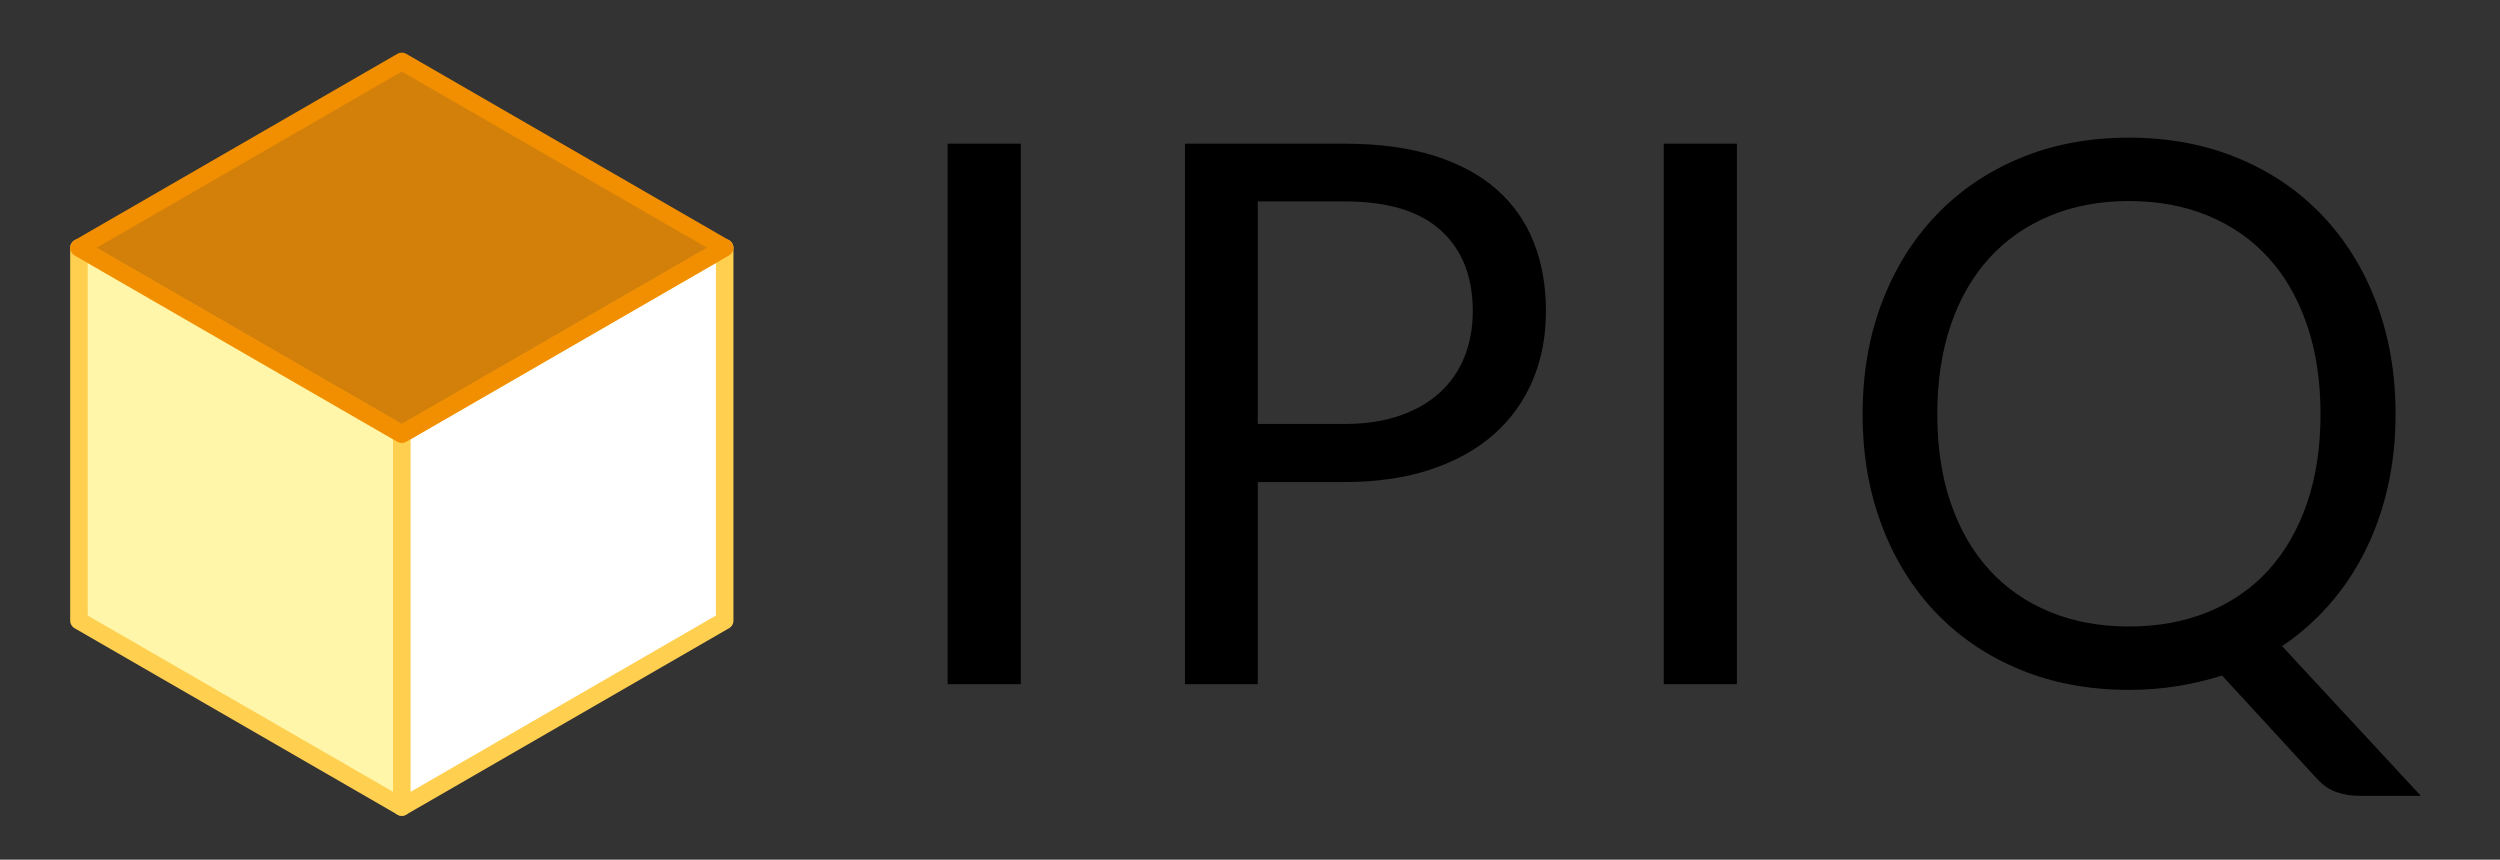
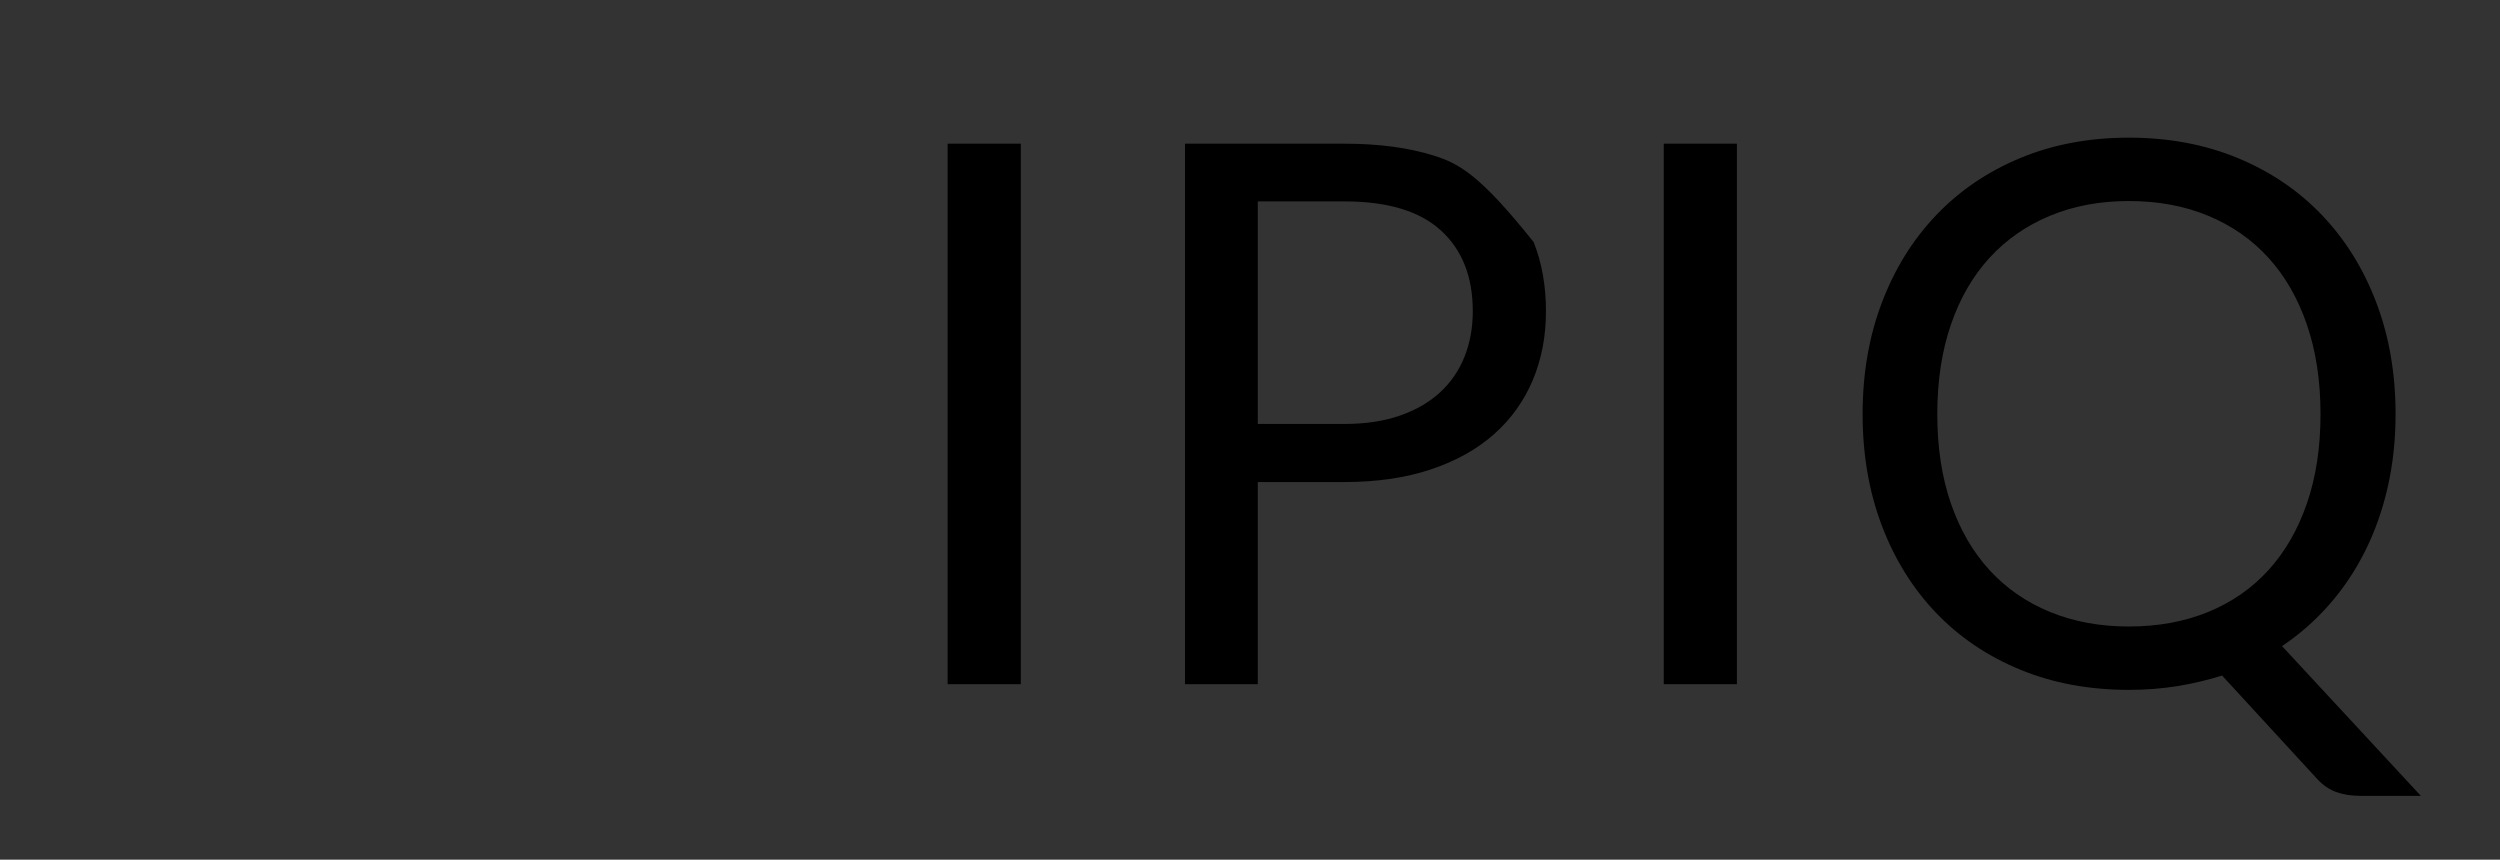
<svg xmlns="http://www.w3.org/2000/svg" width="285px" height="98px" viewBox="0 0 285 98" version="1.1">
  <rect x="0" y="0" width="285" height="98" fill="#333333" stroke="none" />
  <title>Horizontal logo</title>
  <g id="Horizontal-logo" stroke="none" stroke-width="1" fill="none" fill-rule="evenodd">
    <g id="Group" transform="translate(9, 7)" fill-rule="nonzero" stroke-linejoin="round" stroke-width="2">
-       <polygon id="path16752" stroke="#FFCF50" fill="#FFF6A9" points="36.806 42.5 36.806 85 0 63.75 0 21.25" />
-       <polygon id="path16754" stroke="#FFCF50" fill="#FFFFFF" points="73.612 21.25 73.612 63.75 36.806 85 36.806 42.5" />
-       <polygon id="path16750" stroke="#F28F01" fill-opacity="0.8" fill="#FB9400" points="0 21.25 36.806 0 73.612 21.25 36.806 42.5" />
-     </g>
-     <path d="M116.372,78 L116.372,16.381 L108.03,16.381 L108.03,78 L116.372,78 Z M143.387,78 L143.387,54.952 L153.277,54.952 C156.975,54.952 160.257,54.472 163.124,53.511 C165.99,52.551 168.391,51.211 170.326,49.491 C172.261,47.771 173.73,45.721 174.734,43.342 C175.737,40.963 176.239,38.34 176.239,35.473 C176.239,32.578 175.773,29.955 174.841,27.604 C173.91,25.253 172.498,23.247 170.606,21.584 C168.714,19.921 166.327,18.639 163.446,17.735 C160.565,16.832 157.175,16.381 153.277,16.381 L153.277,16.381 L135.088,16.381 L135.088,78 L143.387,78 Z M153.277,48.33 L143.387,48.33 L143.387,22.96 L153.277,22.96 C158.179,22.96 161.841,24.064 164.263,26.271 C166.686,28.478 167.897,31.546 167.897,35.473 C167.897,37.365 167.581,39.099 166.951,40.676 C166.32,42.253 165.388,43.607 164.156,44.739 C162.923,45.872 161.397,46.753 159.576,47.384 C157.756,48.015 155.656,48.33 153.277,48.33 L153.277,48.33 Z M198.007,78 L198.007,16.381 L189.666,16.381 L189.666,78 L198.007,78 Z M275.977,90.728 L260.153,73.657 C262.16,72.31 263.966,70.719 265.571,68.884 C267.177,67.049 268.538,65.007 269.656,62.757 C270.774,60.506 271.627,58.077 272.215,55.468 C272.802,52.859 273.096,50.107 273.096,47.212 C273.096,42.597 272.365,38.361 270.903,34.505 C269.441,30.65 267.377,27.325 264.711,24.529 C262.045,21.735 258.842,19.563 255.101,18.015 C251.36,16.467 247.225,15.693 242.695,15.693 C238.166,15.693 234.038,16.467 230.311,18.015 C226.585,19.563 223.388,21.735 220.722,24.529 C218.056,27.325 215.992,30.65 214.53,34.505 C213.068,38.361 212.337,42.597 212.337,47.212 C212.337,51.827 213.068,56.063 214.53,59.919 C215.992,63.774 218.056,67.092 220.722,69.873 C223.388,72.654 226.585,74.811 230.311,76.344 C234.038,77.878 238.166,78.645 242.695,78.645 C244.616,78.645 246.458,78.502 248.221,78.215 C249.984,77.928 251.682,77.527 253.316,77.011 L253.316,77.011 L264.152,88.793 C264.812,89.51 265.543,90.011 266.345,90.298 C267.148,90.585 268.065,90.728 269.097,90.728 L269.097,90.728 L275.977,90.728 Z M242.695,71.421 C239.399,71.421 236.403,70.869 233.708,69.766 C231.014,68.662 228.713,67.071 226.807,64.993 C224.9,62.914 223.431,60.377 222.399,57.382 C221.367,54.386 220.851,50.996 220.851,47.212 C220.851,43.428 221.367,40.031 222.399,37.021 C223.431,34.011 224.9,31.467 226.807,29.389 C228.713,27.31 231.014,25.712 233.708,24.594 C236.403,23.476 239.399,22.917 242.695,22.917 C246.021,22.917 249.031,23.476 251.725,24.594 C254.42,25.712 256.713,27.31 258.605,29.389 C260.497,31.467 261.959,34.011 262.991,37.021 C264.023,40.031 264.539,43.428 264.539,47.212 C264.539,50.996 264.023,54.386 262.991,57.382 C261.959,60.377 260.497,62.914 258.605,64.993 C256.713,67.071 254.42,68.662 251.725,69.766 C249.031,70.869 246.021,71.421 242.695,71.421 Z" id="IPIQ" fill="#000000" fill-rule="nonzero" />
+       </g>
+     <path d="M116.372,78 L116.372,16.381 L108.03,16.381 L108.03,78 L116.372,78 Z M143.387,78 L143.387,54.952 L153.277,54.952 C156.975,54.952 160.257,54.472 163.124,53.511 C165.99,52.551 168.391,51.211 170.326,49.491 C172.261,47.771 173.73,45.721 174.734,43.342 C175.737,40.963 176.239,38.34 176.239,35.473 C176.239,32.578 175.773,29.955 174.841,27.604 C168.714,19.921 166.327,18.639 163.446,17.735 C160.565,16.832 157.175,16.381 153.277,16.381 L153.277,16.381 L135.088,16.381 L135.088,78 L143.387,78 Z M153.277,48.33 L143.387,48.33 L143.387,22.96 L153.277,22.96 C158.179,22.96 161.841,24.064 164.263,26.271 C166.686,28.478 167.897,31.546 167.897,35.473 C167.897,37.365 167.581,39.099 166.951,40.676 C166.32,42.253 165.388,43.607 164.156,44.739 C162.923,45.872 161.397,46.753 159.576,47.384 C157.756,48.015 155.656,48.33 153.277,48.33 L153.277,48.33 Z M198.007,78 L198.007,16.381 L189.666,16.381 L189.666,78 L198.007,78 Z M275.977,90.728 L260.153,73.657 C262.16,72.31 263.966,70.719 265.571,68.884 C267.177,67.049 268.538,65.007 269.656,62.757 C270.774,60.506 271.627,58.077 272.215,55.468 C272.802,52.859 273.096,50.107 273.096,47.212 C273.096,42.597 272.365,38.361 270.903,34.505 C269.441,30.65 267.377,27.325 264.711,24.529 C262.045,21.735 258.842,19.563 255.101,18.015 C251.36,16.467 247.225,15.693 242.695,15.693 C238.166,15.693 234.038,16.467 230.311,18.015 C226.585,19.563 223.388,21.735 220.722,24.529 C218.056,27.325 215.992,30.65 214.53,34.505 C213.068,38.361 212.337,42.597 212.337,47.212 C212.337,51.827 213.068,56.063 214.53,59.919 C215.992,63.774 218.056,67.092 220.722,69.873 C223.388,72.654 226.585,74.811 230.311,76.344 C234.038,77.878 238.166,78.645 242.695,78.645 C244.616,78.645 246.458,78.502 248.221,78.215 C249.984,77.928 251.682,77.527 253.316,77.011 L253.316,77.011 L264.152,88.793 C264.812,89.51 265.543,90.011 266.345,90.298 C267.148,90.585 268.065,90.728 269.097,90.728 L269.097,90.728 L275.977,90.728 Z M242.695,71.421 C239.399,71.421 236.403,70.869 233.708,69.766 C231.014,68.662 228.713,67.071 226.807,64.993 C224.9,62.914 223.431,60.377 222.399,57.382 C221.367,54.386 220.851,50.996 220.851,47.212 C220.851,43.428 221.367,40.031 222.399,37.021 C223.431,34.011 224.9,31.467 226.807,29.389 C228.713,27.31 231.014,25.712 233.708,24.594 C236.403,23.476 239.399,22.917 242.695,22.917 C246.021,22.917 249.031,23.476 251.725,24.594 C254.42,25.712 256.713,27.31 258.605,29.389 C260.497,31.467 261.959,34.011 262.991,37.021 C264.023,40.031 264.539,43.428 264.539,47.212 C264.539,50.996 264.023,54.386 262.991,57.382 C261.959,60.377 260.497,62.914 258.605,64.993 C256.713,67.071 254.42,68.662 251.725,69.766 C249.031,70.869 246.021,71.421 242.695,71.421 Z" id="IPIQ" fill="#000000" fill-rule="nonzero" />
  </g>
</svg>